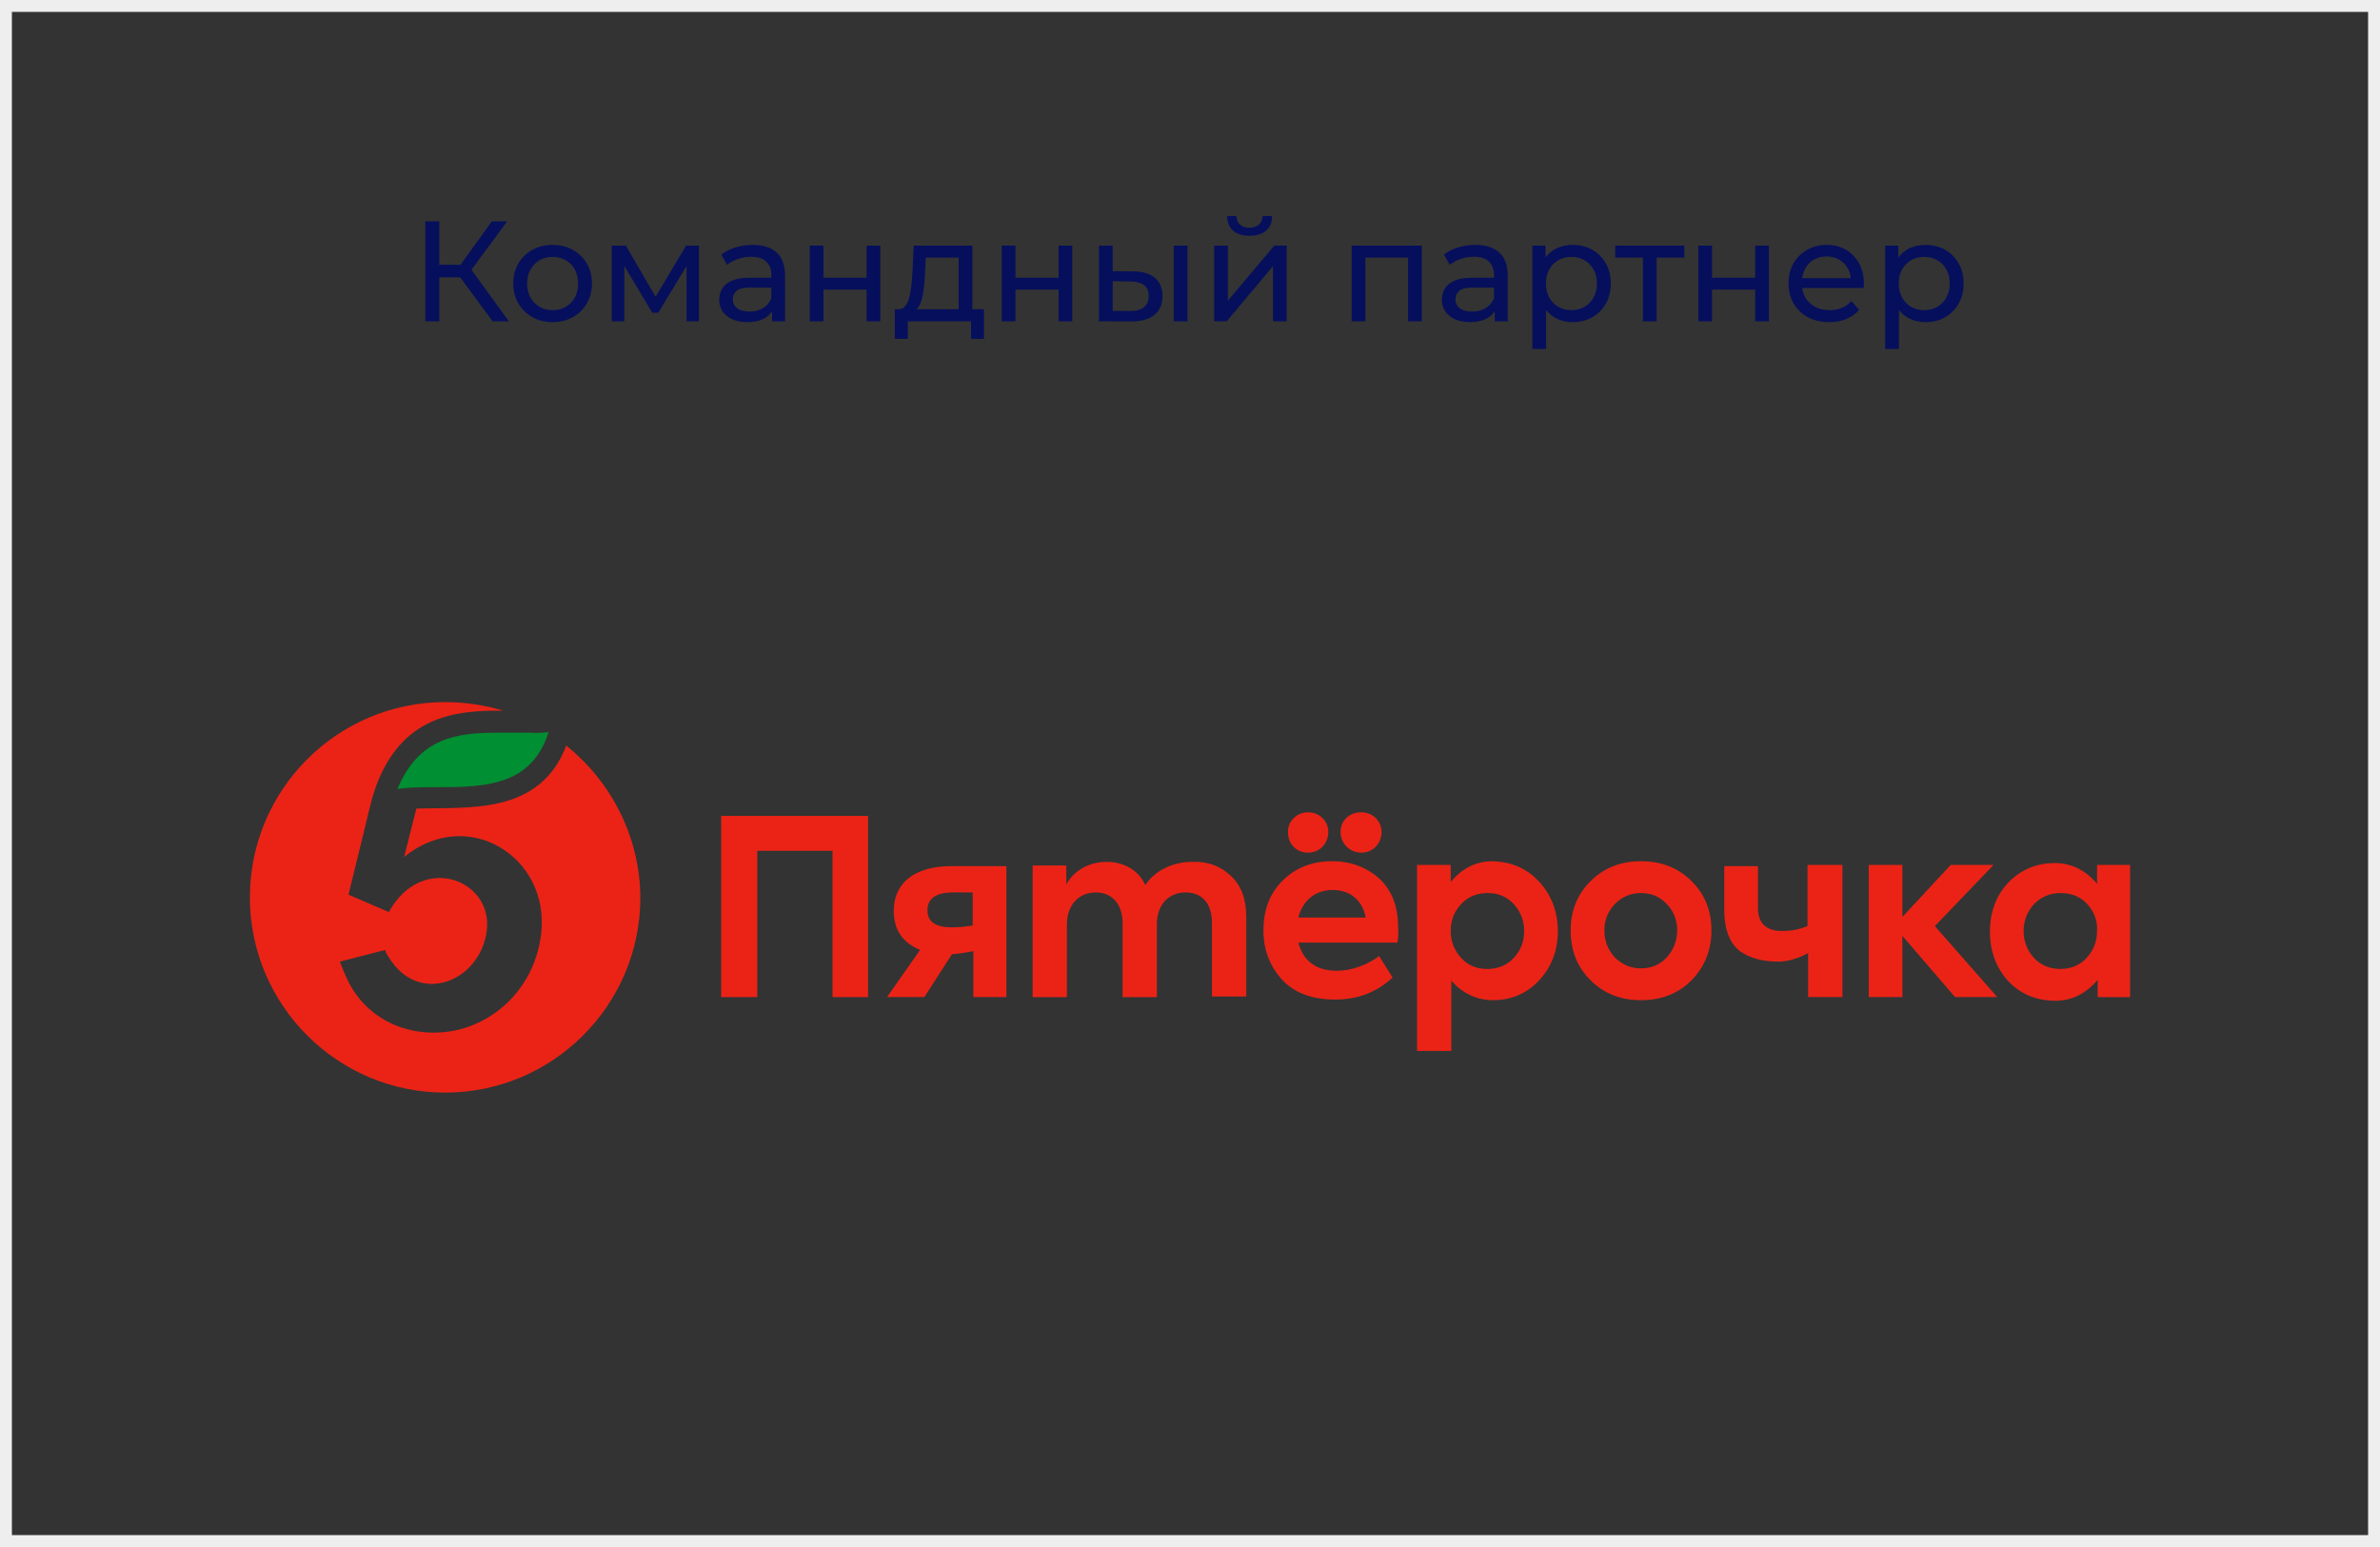
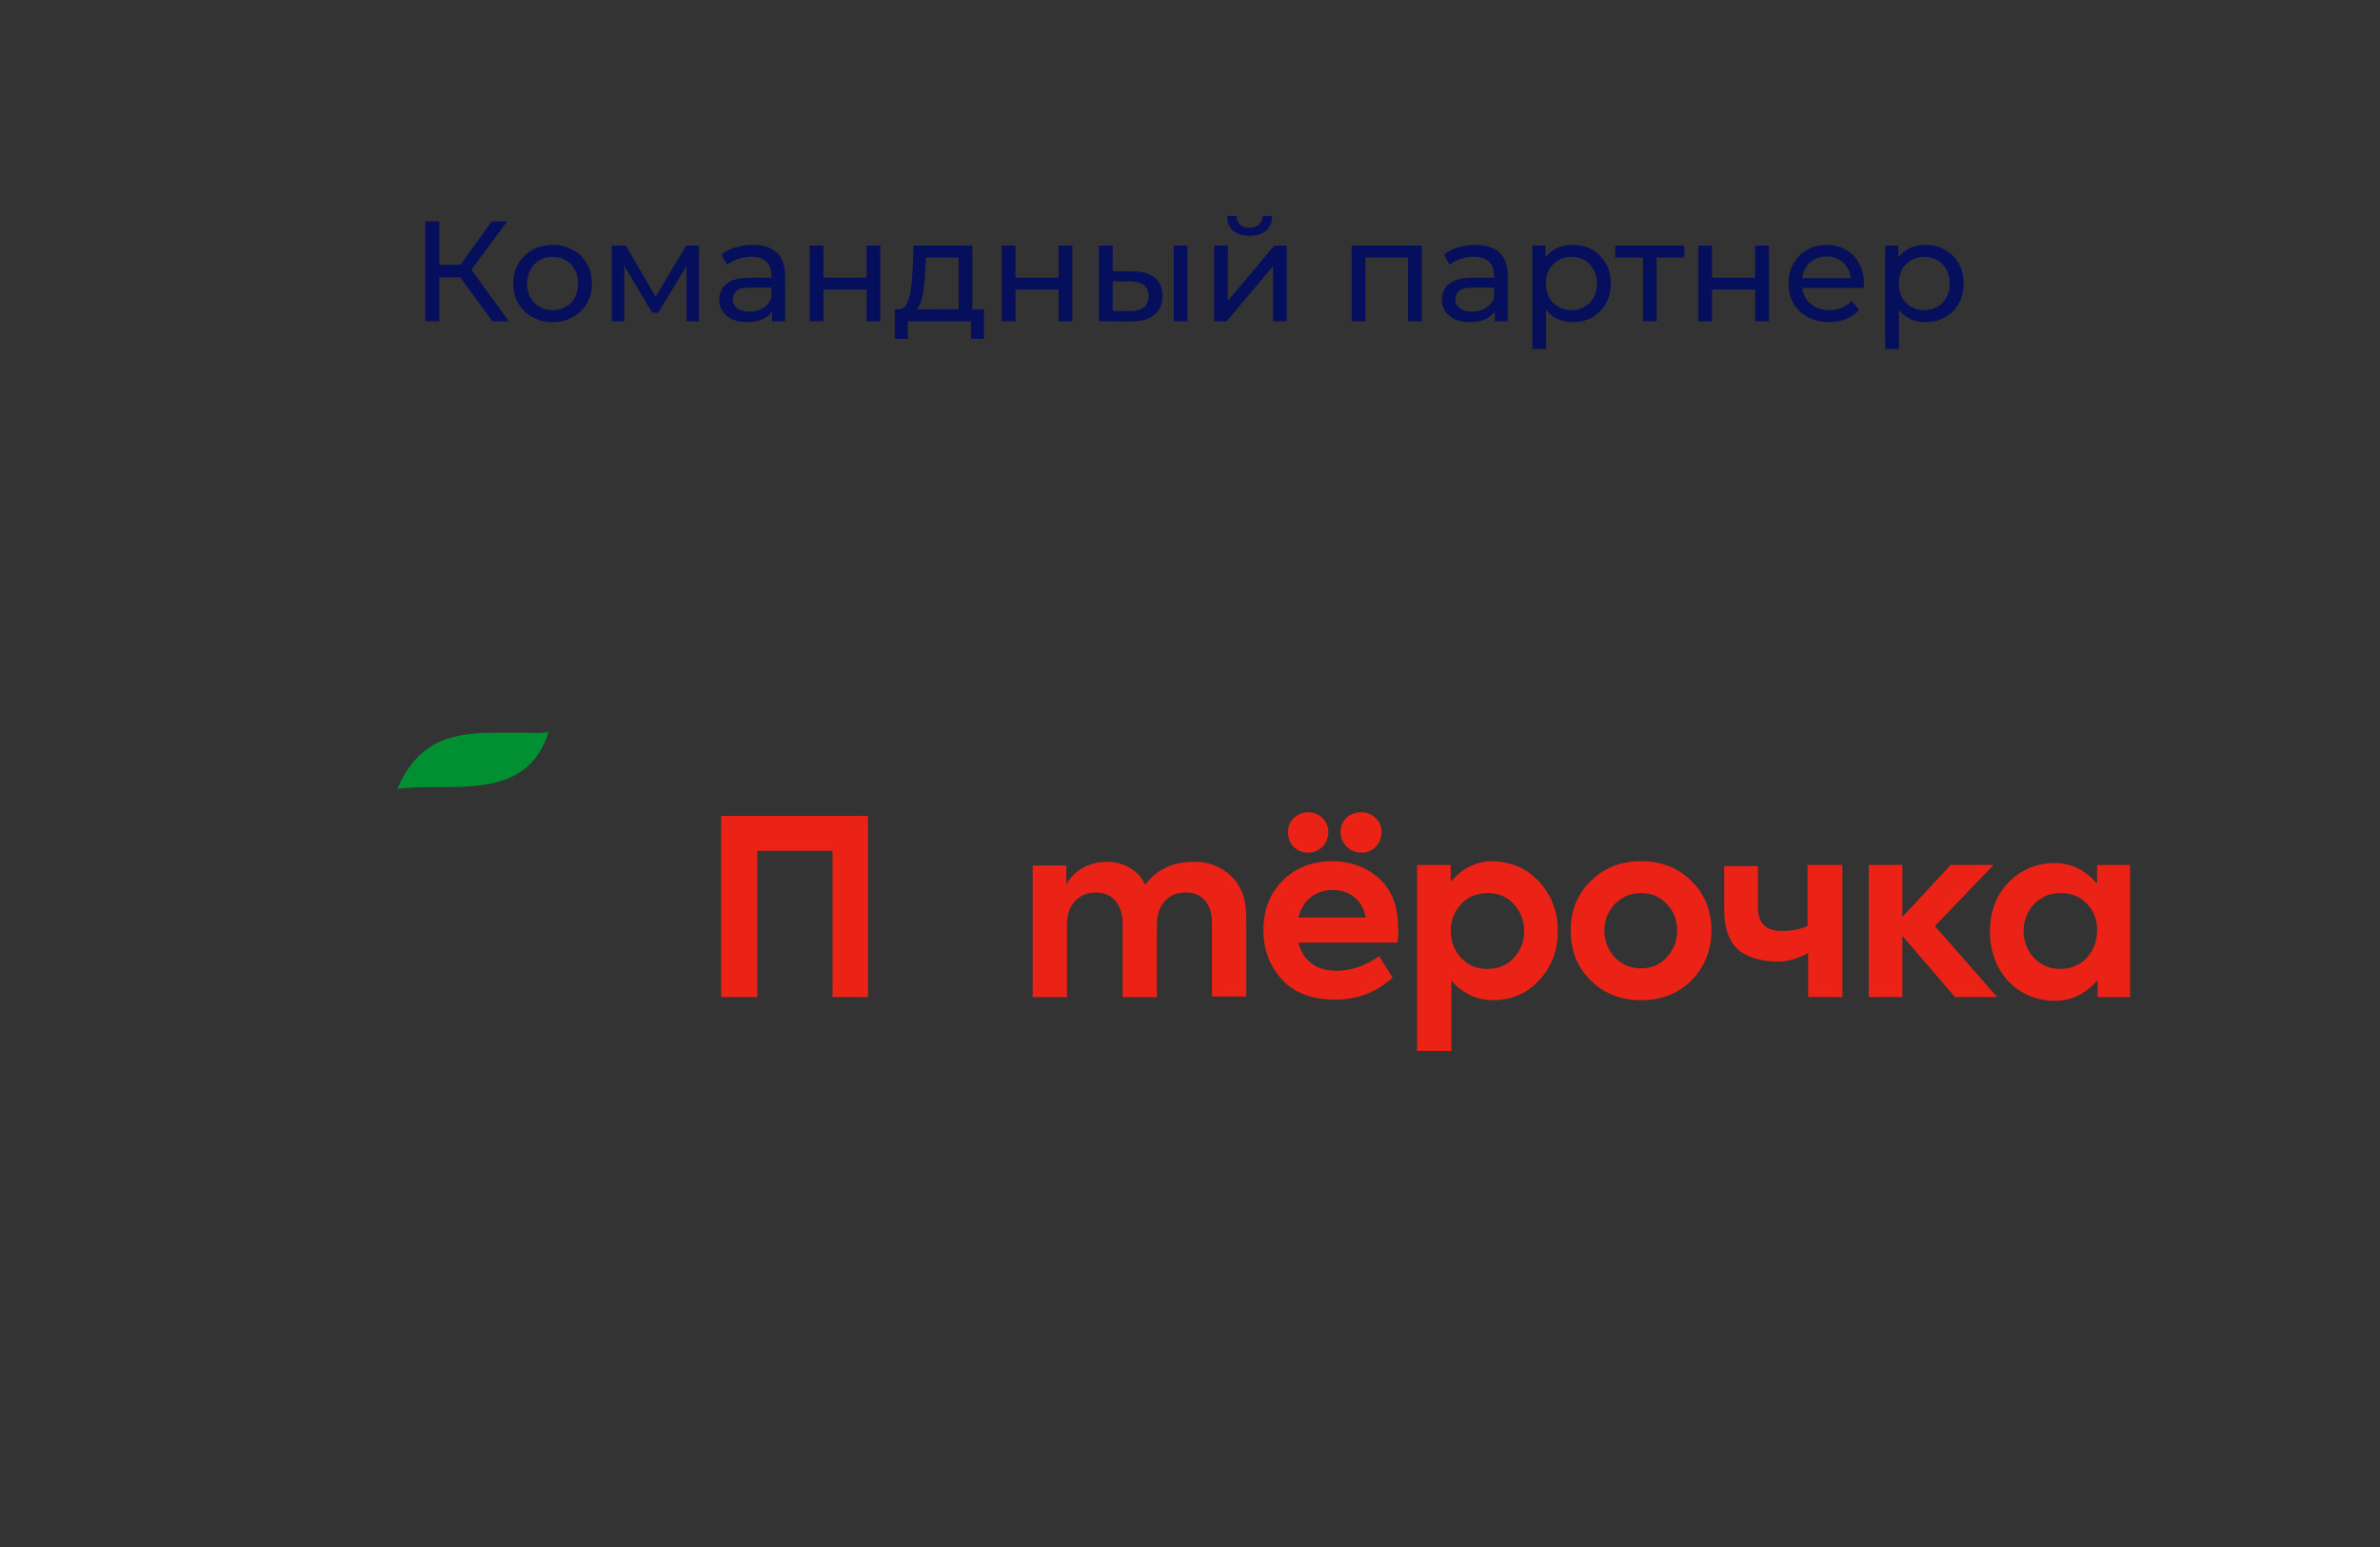
<svg xmlns="http://www.w3.org/2000/svg" width="200" height="130" viewBox="0 0 200 130" fill="none">
  <rect x="0" y="0" width="200" height="130" fill="#333333" stroke="none" />
  <g clip-path="url(#clip0_370_29)">
-     <path d="M199.5 0.5H0.5V129.5H199.5V0.5Z" stroke="#EEEEEE" />
    <path d="M60.602 83.79V68.566H72.945V83.79H69.962V71.498H63.636V83.79H60.602Z" fill="#EB2316" />
-     <path d="M84.57 72.68V83.789H81.793V79.931C81.227 80.034 80.661 80.137 79.993 80.189L77.678 83.789H74.541L77.318 79.829C75.878 79.212 75.107 78.183 75.107 76.537C75.107 74.274 76.753 72.782 79.993 72.782H84.57V72.68ZM81.793 74.994H80.096C78.656 74.994 77.936 75.508 77.936 76.486C77.936 77.463 78.604 77.926 79.993 77.926C80.61 77.926 81.176 77.874 81.741 77.771V74.994H81.793Z" fill="#EB2316" />
    <path d="M103.441 73.607C104.316 74.43 104.727 75.561 104.727 77.053V83.739H101.847V77.567C101.847 75.87 100.972 74.995 99.635 74.995C98.195 74.995 97.218 76.024 97.218 77.67V83.79H94.338V77.618C94.338 75.972 93.463 74.995 92.075 74.995C90.686 74.995 89.657 76.024 89.657 77.67V83.79H86.777V72.732H89.606V74.327C90.223 73.144 91.561 72.424 93.001 72.424C94.389 72.424 95.675 73.092 96.241 74.378C97.064 73.144 98.555 72.424 100.201 72.424C101.487 72.372 102.567 72.784 103.441 73.607Z" fill="#EB2316" />
    <path d="M129.366 74.122C130.395 75.253 130.909 76.642 130.909 78.236C130.909 79.882 130.395 81.219 129.366 82.351C128.338 83.482 127.001 84.048 125.458 84.048C124.069 84.048 122.835 83.431 121.96 82.402V88.317H119.08V72.682H121.909V74.122C122.835 72.99 124.017 72.373 125.406 72.373C127.052 72.424 128.338 72.99 129.366 74.122ZM127.206 80.499C127.772 79.882 128.081 79.162 128.081 78.236C128.081 77.362 127.772 76.59 127.206 75.973C126.641 75.356 125.92 75.047 124.995 75.047C124.12 75.047 123.349 75.356 122.783 75.973C122.217 76.59 121.909 77.311 121.909 78.236C121.909 79.111 122.217 79.882 122.783 80.499C123.349 81.116 124.069 81.425 124.995 81.425C125.869 81.425 126.641 81.116 127.206 80.499Z" fill="#EB2316" />
    <path d="M133.636 74.07C134.768 72.939 136.156 72.373 137.905 72.373C139.654 72.373 141.042 72.939 142.174 74.07C143.305 75.202 143.819 76.59 143.819 78.185C143.819 79.831 143.254 81.219 142.174 82.351C141.042 83.482 139.654 84.048 137.905 84.048C136.156 84.048 134.768 83.482 133.636 82.351C132.505 81.219 131.99 79.831 131.99 78.185C131.99 76.59 132.505 75.202 133.636 74.07ZM137.905 81.374C138.779 81.374 139.499 81.065 140.065 80.448C140.631 79.831 140.939 79.059 140.939 78.185C140.939 77.311 140.631 76.539 140.065 75.973C139.499 75.356 138.779 75.047 137.905 75.047C137.031 75.047 136.31 75.356 135.693 75.973C135.128 76.59 134.819 77.311 134.819 78.185C134.819 79.059 135.128 79.831 135.693 80.448C136.31 81.065 137.031 81.374 137.905 81.374Z" fill="#EB2316" />
    <path d="M151.945 72.68H154.825V83.789H151.945V80.086C151.122 80.549 150.196 80.806 149.476 80.806C148.139 80.806 147.161 80.549 146.287 79.983C145.413 79.366 144.898 78.183 144.898 76.486V72.782H147.727V76.28C147.727 77.566 148.396 78.234 149.733 78.234C150.504 78.234 151.122 78.131 151.893 77.823V72.68H151.945Z" fill="#EB2316" />
    <path d="M164.289 83.789L159.866 78.646V83.789H157.037V72.68H159.866V77.051L163.929 72.68H167.529L162.592 77.823L167.838 83.789H164.289Z" fill="#EB2316" />
    <path d="M176.275 72.681H179V83.79H176.275V82.35C175.297 83.481 174.114 84.099 172.726 84.099C171.131 84.099 169.794 83.533 168.766 82.453C167.737 81.321 167.223 79.933 167.223 78.287C167.223 76.641 167.737 75.252 168.766 74.172C169.794 73.092 171.131 72.526 172.674 72.526C174.063 72.526 175.297 73.144 176.223 74.275V72.681H176.275ZM175.4 75.972C174.835 75.355 174.063 75.046 173.189 75.046C172.263 75.046 171.543 75.355 170.926 75.972C170.36 76.59 170.051 77.361 170.051 78.235C170.051 79.11 170.36 79.881 170.926 80.498C171.491 81.115 172.263 81.424 173.137 81.424C174.012 81.424 174.783 81.115 175.349 80.498C175.915 79.881 176.223 79.11 176.223 78.235C176.275 77.361 175.966 76.59 175.4 75.972Z" fill="#EB2316" />
    <path d="M117.435 79.213H109.103C109.515 80.755 110.595 81.578 112.344 81.578C113.527 81.578 114.864 81.115 115.892 80.344L117.024 82.144C115.635 83.43 114.041 83.996 112.189 83.996C110.235 83.996 108.743 83.43 107.715 82.298C106.686 81.167 106.172 79.778 106.172 78.184C106.172 76.487 106.686 75.098 107.766 74.018C108.846 72.938 110.235 72.372 111.932 72.372C113.527 72.372 114.864 72.886 115.944 73.864C116.972 74.841 117.487 76.178 117.487 77.927C117.538 78.338 117.487 78.801 117.435 79.213ZM109.926 68.258C110.904 68.258 111.624 69.029 111.624 69.903C111.624 70.881 110.904 71.652 109.926 71.652C108.949 71.652 108.229 70.932 108.229 69.903C108.229 68.978 109.001 68.258 109.926 68.258ZM109.103 77.104H114.761C114.504 75.664 113.475 74.789 111.984 74.789C110.544 74.789 109.464 75.664 109.103 77.104ZM112.652 69.903C112.652 68.926 113.424 68.258 114.401 68.258C115.378 68.258 116.098 69.029 116.098 69.903C116.098 70.881 115.378 71.652 114.401 71.652C113.424 71.652 112.652 70.881 112.652 69.903Z" fill="#EB2316" />
-     <path d="M47.59 62.652C45.327 68.567 39.258 67.796 34.989 67.95L33.961 72.013C39.258 67.693 46.202 71.962 45.481 78.442C44.967 82.814 41.881 85.694 38.59 86.517C34.989 87.391 31.029 86.054 29.229 82.402C29.023 81.991 28.715 81.219 28.56 80.808L32.366 79.831C32.418 80.036 32.521 80.242 32.675 80.448C35.195 84.562 40.338 82.505 40.904 78.236C41.47 73.916 35.452 71.602 32.675 76.642L29.332 75.202H29.28L30.515 70.161C30.721 69.287 31.286 66.921 31.389 66.716C31.492 66.355 31.544 66.253 31.646 65.944C33.806 60.286 38.075 59.721 41.83 59.721C41.984 59.721 42.138 59.721 42.293 59.721C40.75 59.258 39.104 59.001 37.407 59.001C28.355 59.001 21 66.355 21 75.407C21 84.459 28.355 91.814 37.407 91.814C46.459 91.814 53.813 84.459 53.813 75.407C53.762 70.264 51.345 65.687 47.59 62.652Z" fill="#EB2316" />
    <path d="M46.098 61.521C45.481 63.476 44.349 64.761 42.652 65.43C40.852 66.15 38.692 66.15 36.583 66.15C35.452 66.15 34.372 66.15 33.395 66.304C35.195 61.984 38.383 61.573 41.778 61.573C42.241 61.573 42.704 61.573 43.166 61.573C43.629 61.573 44.041 61.573 44.504 61.573C45.121 61.624 45.635 61.573 46.098 61.521Z" fill="#008F32" />
    <path d="M41.394 27L38.346 22.86L39.318 22.26L42.762 27H41.394ZM35.742 27V18.6H36.918V27H35.742ZM36.558 23.304V22.248H39.282V23.304H36.558ZM39.426 22.932L38.322 22.764L41.334 18.6H42.618L39.426 22.932ZM46.442 27.072C45.802 27.072 45.234 26.932 44.738 26.652C44.242 26.372 43.85 25.988 43.562 25.5C43.274 25.004 43.13 24.444 43.13 23.82C43.13 23.188 43.274 22.628 43.562 22.14C43.85 21.652 44.242 21.272 44.738 21C45.234 20.72 45.802 20.58 46.442 20.58C47.074 20.58 47.638 20.72 48.134 21C48.638 21.272 49.03 21.652 49.31 22.14C49.598 22.62 49.742 23.18 49.742 23.82C49.742 24.452 49.598 25.012 49.31 25.5C49.03 25.988 48.638 26.372 48.134 26.652C47.638 26.932 47.074 27.072 46.442 27.072ZM46.442 26.064C46.85 26.064 47.214 25.972 47.534 25.788C47.862 25.604 48.118 25.344 48.302 25.008C48.486 24.664 48.578 24.268 48.578 23.82C48.578 23.364 48.486 22.972 48.302 22.644C48.118 22.308 47.862 22.048 47.534 21.864C47.214 21.68 46.85 21.588 46.442 21.588C46.034 21.588 45.67 21.68 45.35 21.864C45.03 22.048 44.774 22.308 44.582 22.644C44.39 22.972 44.294 23.364 44.294 23.82C44.294 24.268 44.39 24.664 44.582 25.008C44.774 25.344 45.03 25.604 45.35 25.788C45.67 25.972 46.034 26.064 46.442 26.064ZM51.405 27V20.64H52.593L55.329 25.344H54.849L57.657 20.64H58.737V27H57.693V21.936L57.885 22.044L55.317 26.28H54.813L52.233 21.96L52.461 21.912V27H51.405ZM64.879 27V25.656L64.819 25.404V23.112C64.819 22.624 64.675 22.248 64.387 21.984C64.107 21.712 63.683 21.576 63.115 21.576C62.739 21.576 62.371 21.64 62.011 21.768C61.651 21.888 61.347 22.052 61.099 22.26L60.619 21.396C60.947 21.132 61.339 20.932 61.795 20.796C62.259 20.652 62.743 20.58 63.247 20.58C64.119 20.58 64.791 20.792 65.263 21.216C65.735 21.64 65.971 22.288 65.971 23.16V27H64.879ZM62.791 27.072C62.319 27.072 61.903 26.992 61.543 26.832C61.191 26.672 60.919 26.452 60.727 26.172C60.535 25.884 60.439 25.56 60.439 25.2C60.439 24.856 60.519 24.544 60.679 24.264C60.847 23.984 61.115 23.76 61.483 23.592C61.859 23.424 62.363 23.34 62.995 23.34H65.011V24.168H63.043C62.467 24.168 62.079 24.264 61.879 24.456C61.679 24.648 61.579 24.88 61.579 25.152C61.579 25.464 61.703 25.716 61.951 25.908C62.199 26.092 62.543 26.184 62.983 26.184C63.415 26.184 63.791 26.088 64.111 25.896C64.439 25.704 64.675 25.424 64.819 25.056L65.047 25.848C64.895 26.224 64.627 26.524 64.243 26.748C63.859 26.964 63.375 27.072 62.791 27.072ZM68.046 27V20.64H69.198V23.34H72.822V20.64H73.974V27H72.822V24.336H69.198V27H68.046ZM80.558 26.46V21.648H77.798L77.738 22.872C77.722 23.272 77.694 23.66 77.654 24.036C77.622 24.404 77.566 24.744 77.486 25.056C77.414 25.368 77.306 25.624 77.162 25.824C77.018 26.024 76.826 26.148 76.586 26.196L75.446 25.992C75.694 26 75.894 25.92 76.046 25.752C76.198 25.576 76.314 25.336 76.394 25.032C76.482 24.728 76.546 24.384 76.586 24C76.626 23.608 76.658 23.204 76.682 22.788L76.778 20.64H81.71V26.46H80.558ZM75.194 28.476V25.992H82.682V28.476H81.602V27H76.286V28.476H75.194ZM84.182 27V20.64H85.334V23.34H88.958V20.64H90.11V27H88.958V24.336H85.334V27H84.182ZM98.638 27V20.64H99.79V27H98.638ZM95.218 22.8C96.026 22.808 96.638 22.992 97.054 23.352C97.478 23.712 97.69 24.22 97.69 24.876C97.69 25.564 97.458 26.096 96.994 26.472C96.538 26.84 95.882 27.02 95.026 27.012L92.35 27V20.64H93.502V22.788L95.218 22.8ZM94.942 26.136C95.454 26.144 95.846 26.04 96.118 25.824C96.39 25.608 96.526 25.288 96.526 24.864C96.526 24.448 96.39 24.144 96.118 23.952C95.854 23.76 95.462 23.66 94.942 23.652L93.502 23.628V26.124L94.942 26.136ZM102.03 27V20.64H103.182V25.272L107.082 20.64H108.126V27H106.974V22.368L103.086 27H102.03ZM105.006 19.812C104.422 19.812 103.962 19.672 103.626 19.392C103.298 19.104 103.13 18.692 103.122 18.156H103.902C103.91 18.46 104.01 18.7 104.202 18.876C104.402 19.052 104.666 19.14 104.994 19.14C105.322 19.14 105.586 19.052 105.786 18.876C105.986 18.7 106.09 18.46 106.098 18.156H106.902C106.894 18.692 106.722 19.104 106.386 19.392C106.05 19.672 105.59 19.812 105.006 19.812ZM113.585 27V20.64H119.477V27H118.325V21.36L118.601 21.648H114.461L114.737 21.36V27H113.585ZM125.606 27V25.656L125.546 25.404V23.112C125.546 22.624 125.402 22.248 125.114 21.984C124.834 21.712 124.41 21.576 123.842 21.576C123.466 21.576 123.098 21.64 122.738 21.768C122.378 21.888 122.074 22.052 121.826 22.26L121.346 21.396C121.674 21.132 122.066 20.932 122.522 20.796C122.986 20.652 123.47 20.58 123.974 20.58C124.846 20.58 125.518 20.792 125.99 21.216C126.462 21.64 126.698 22.288 126.698 23.16V27H125.606ZM123.518 27.072C123.046 27.072 122.63 26.992 122.27 26.832C121.918 26.672 121.646 26.452 121.454 26.172C121.262 25.884 121.166 25.56 121.166 25.2C121.166 24.856 121.246 24.544 121.406 24.264C121.574 23.984 121.842 23.76 122.21 23.592C122.586 23.424 123.09 23.34 123.722 23.34H125.738V24.168H123.77C123.194 24.168 122.806 24.264 122.606 24.456C122.406 24.648 122.306 24.88 122.306 25.152C122.306 25.464 122.43 25.716 122.678 25.908C122.926 26.092 123.27 26.184 123.71 26.184C124.142 26.184 124.518 26.088 124.838 25.896C125.166 25.704 125.402 25.424 125.546 25.056L125.774 25.848C125.622 26.224 125.354 26.524 124.97 26.748C124.586 26.964 124.102 27.072 123.518 27.072ZM132.144 27.072C131.616 27.072 131.132 26.952 130.692 26.712C130.26 26.464 129.912 26.1 129.648 25.62C129.392 25.14 129.264 24.54 129.264 23.82C129.264 23.1 129.388 22.5 129.636 22.02C129.892 21.54 130.236 21.18 130.668 20.94C131.108 20.7 131.6 20.58 132.144 20.58C132.768 20.58 133.32 20.716 133.8 20.988C134.28 21.26 134.66 21.64 134.94 22.128C135.22 22.608 135.36 23.172 135.36 23.82C135.36 24.468 135.22 25.036 134.94 25.524C134.66 26.012 134.28 26.392 133.8 26.664C133.32 26.936 132.768 27.072 132.144 27.072ZM128.772 29.328V20.64H129.876V22.356L129.804 23.832L129.924 25.308V29.328H128.772ZM132.048 26.064C132.456 26.064 132.82 25.972 133.14 25.788C133.468 25.604 133.724 25.344 133.908 25.008C134.1 24.664 134.196 24.268 134.196 23.82C134.196 23.364 134.1 22.972 133.908 22.644C133.724 22.308 133.468 22.048 133.14 21.864C132.82 21.68 132.456 21.588 132.048 21.588C131.648 21.588 131.284 21.68 130.956 21.864C130.636 22.048 130.38 22.308 130.188 22.644C130.004 22.972 129.912 23.364 129.912 23.82C129.912 24.268 130.004 24.664 130.188 25.008C130.38 25.344 130.636 25.604 130.956 25.788C131.284 25.972 131.648 26.064 132.048 26.064ZM138.06 27V21.348L138.348 21.648H135.732V20.64H141.54V21.648H138.936L139.212 21.348V27H138.06ZM142.718 27V20.64H143.87V23.34H147.494V20.64H148.646V27H147.494V24.336H143.87V27H142.718ZM153.718 27.072C153.038 27.072 152.438 26.932 151.918 26.652C151.406 26.372 151.006 25.988 150.718 25.5C150.438 25.012 150.298 24.452 150.298 23.82C150.298 23.188 150.434 22.628 150.706 22.14C150.986 21.652 151.366 21.272 151.846 21C152.334 20.72 152.882 20.58 153.49 20.58C154.106 20.58 154.65 20.716 155.122 20.988C155.594 21.26 155.962 21.644 156.226 22.14C156.498 22.628 156.634 23.2 156.634 23.856C156.634 23.904 156.63 23.96 156.622 24.024C156.622 24.088 156.618 24.148 156.61 24.204H151.198V23.376H156.01L155.542 23.664C155.55 23.256 155.466 22.892 155.29 22.572C155.114 22.252 154.87 22.004 154.558 21.828C154.254 21.644 153.898 21.552 153.49 21.552C153.09 21.552 152.734 21.644 152.422 21.828C152.11 22.004 151.866 22.256 151.69 22.584C151.514 22.904 151.426 23.272 151.426 23.688V23.88C151.426 24.304 151.522 24.684 151.714 25.02C151.914 25.348 152.19 25.604 152.542 25.788C152.894 25.972 153.298 26.064 153.754 26.064C154.13 26.064 154.47 26 154.774 25.872C155.086 25.744 155.358 25.552 155.59 25.296L156.226 26.04C155.938 26.376 155.578 26.632 155.146 26.808C154.722 26.984 154.246 27.072 153.718 27.072ZM161.793 27.072C161.265 27.072 160.781 26.952 160.341 26.712C159.909 26.464 159.561 26.1 159.297 25.62C159.041 25.14 158.913 24.54 158.913 23.82C158.913 23.1 159.037 22.5 159.285 22.02C159.541 21.54 159.885 21.18 160.317 20.94C160.757 20.7 161.249 20.58 161.793 20.58C162.417 20.58 162.969 20.716 163.449 20.988C163.929 21.26 164.309 21.64 164.589 22.128C164.869 22.608 165.009 23.172 165.009 23.82C165.009 24.468 164.869 25.036 164.589 25.524C164.309 26.012 163.929 26.392 163.449 26.664C162.969 26.936 162.417 27.072 161.793 27.072ZM158.421 29.328V20.64H159.525V22.356L159.453 23.832L159.573 25.308V29.328H158.421ZM161.697 26.064C162.105 26.064 162.469 25.972 162.789 25.788C163.117 25.604 163.373 25.344 163.557 25.008C163.749 24.664 163.845 24.268 163.845 23.82C163.845 23.364 163.749 22.972 163.557 22.644C163.373 22.308 163.117 22.048 162.789 21.864C162.469 21.68 162.105 21.588 161.697 21.588C161.297 21.588 160.933 21.68 160.605 21.864C160.285 22.048 160.029 22.308 159.837 22.644C159.653 22.972 159.561 23.364 159.561 23.82C159.561 24.268 159.653 24.664 159.837 25.008C160.029 25.344 160.285 25.604 160.605 25.788C160.933 25.972 161.297 26.064 161.697 26.064Z" fill="#060F5C" />
  </g>
  <defs>
    <clipPath id="clip0_370_29">
      <rect width="200" height="130" fill="white" />
    </clipPath>
  </defs>
</svg>